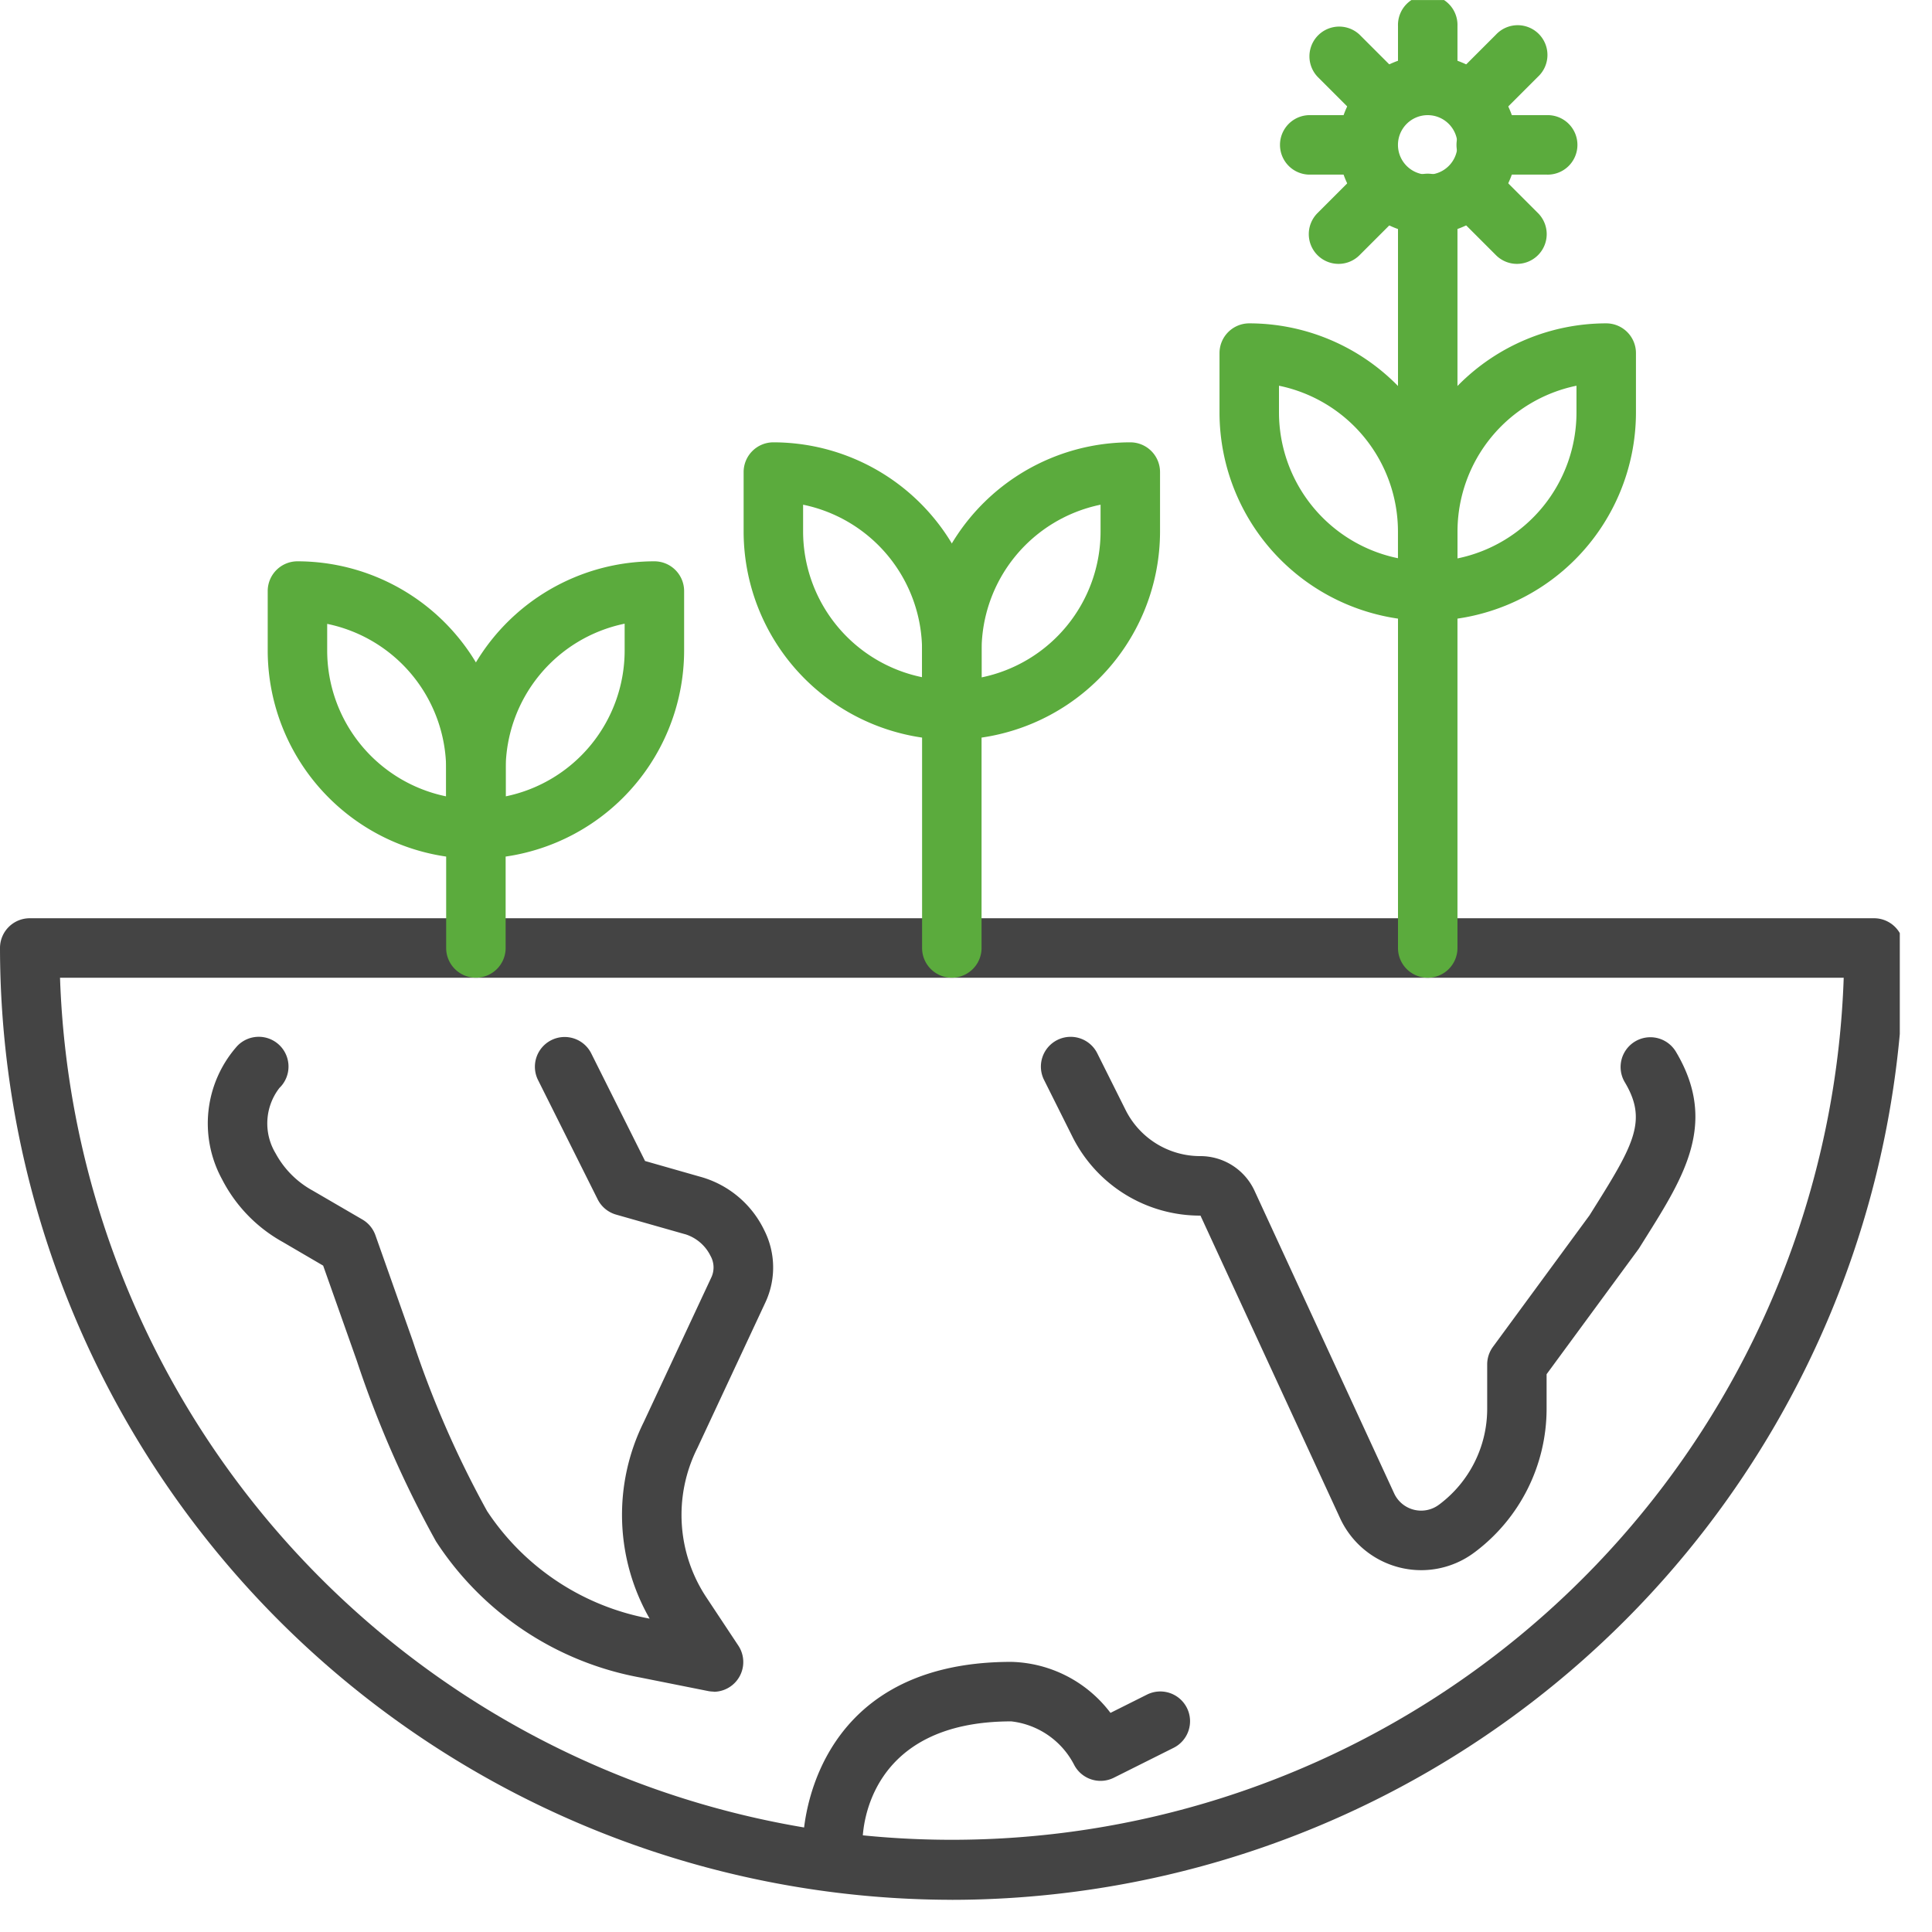
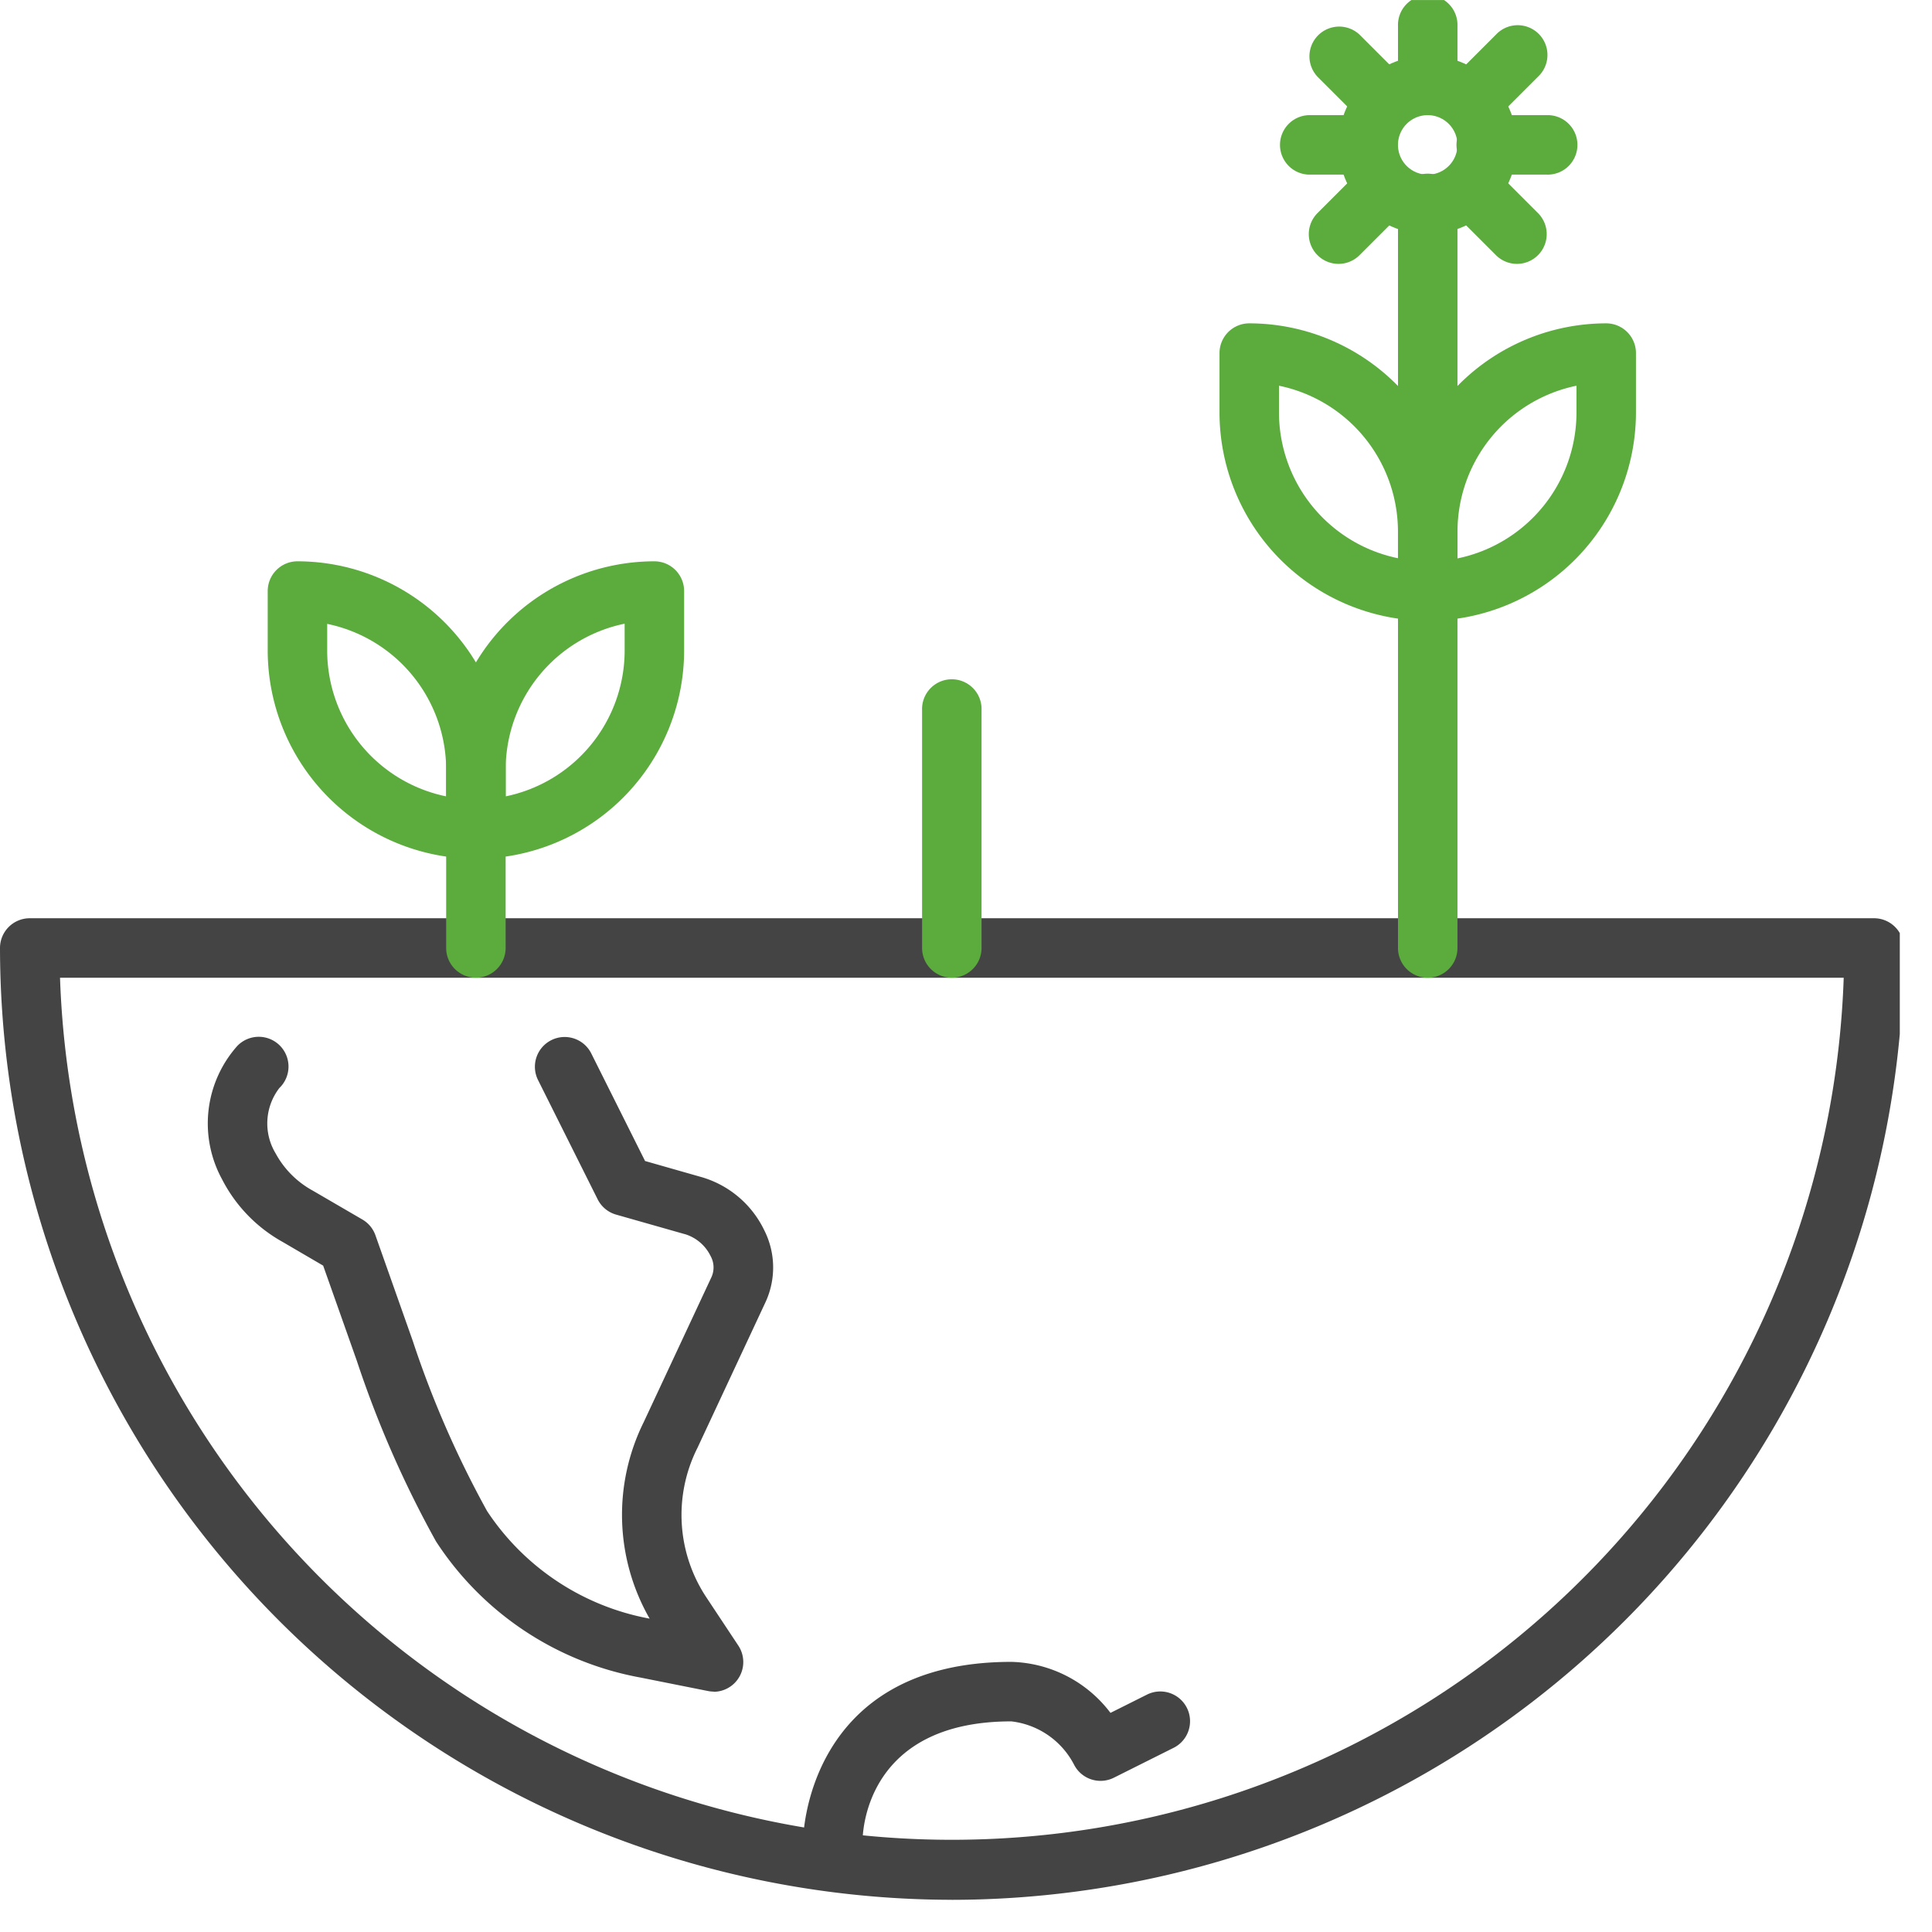
<svg xmlns="http://www.w3.org/2000/svg" width="60" height="60" viewBox="0 0 60 60">
  <defs>
    <clipPath id="a">
      <rect width="60" height="60" transform="translate(978 1516)" fill="#fff" stroke="#707070" stroke-width="1" />
    </clipPath>
    <clipPath id="b">
      <rect width="59" height="59" transform="translate(0 0.433)" fill="none" />
    </clipPath>
  </defs>
  <g transform="translate(-978 -1516)" clip-path="url(#a)">
    <g transform="translate(978 1515.847)">
      <g transform="translate(0 -0.279)" clip-path="url(#b)">
-         <path d="M151.809,156.549a2.777,2.777,0,0,1-2.521-1.611l-4.337-9.4a4.428,4.428,0,0,1-3.982-2.461l-.872-1.745a.924.924,0,1,1,1.653-.826l.872,1.745a2.59,2.59,0,0,0,2.329,1.439,1.853,1.853,0,0,1,1.677,1.073l4.337,9.4a.923.923,0,0,0,1.393.352l.022-.016a3.711,3.711,0,0,0,1.475-2.954V150.16a.924.924,0,0,1,.179-.547l3-4.086.167-.267c1.232-1.962,1.623-2.7.928-3.864a.924.924,0,1,1,1.587-.947c1.309,2.195.262,3.862-.95,5.793l-.184.294c-.012.02-.025.039-.039.057l-2.843,3.87v1.083a5.57,5.57,0,0,1-2.217,4.434l-.022.016a2.753,2.753,0,0,1-1.655.553" transform="translate(-107.669 -107.354)" fill="#444" />
        <path d="M108.924,230.463h-.006a.921.921,0,0,1-.918-.921c0-.056.074-5.542,6.466-5.542a3.98,3.98,0,0,1,3.08,1.584l1.125-.563a.924.924,0,1,1,.826,1.653l-1.847.924a.924.924,0,0,1-1.239-.413,2.517,2.517,0,0,0-1.945-1.337c-4.442,0-4.614,3.322-4.619,3.7a.926.926,0,0,1-.924.915" transform="translate(-83.059 -171.957)" fill="#444" />
        <path d="M43.716,160.321a.912.912,0,0,1-.181-.018l-2.1-.419a9.633,9.633,0,0,1-6.347-4.23,32.813,32.813,0,0,1-2.458-5.608l-1.045-2.954-1.254-.733a4.656,4.656,0,0,1-1.887-1.95,3.619,3.619,0,0,1,.475-4.14.924.924,0,1,1,1.307,1.306,1.8,1.8,0,0,0-.118,2.03,2.884,2.884,0,0,0,1.156,1.159l1.546.9a.923.923,0,0,1,.4.49l1.157,3.273a31.117,31.117,0,0,0,2.309,5.288,7.726,7.726,0,0,0,5.048,3.34,6.485,6.485,0,0,1-.185-6.1l2.108-4.512a.731.731,0,0,0-.031-.651,1.31,1.31,0,0,0-.784-.674l-.039-.01-2.11-.6a.923.923,0,0,1-.573-.475l-1.847-3.695a.924.924,0,1,1,1.653-.826l1.666,3.331,1.7.485a3.129,3.129,0,0,1,2,1.662,2.563,2.563,0,0,1,.041,2.236l-2.112,4.522-.011.022a4.63,4.63,0,0,0,.284,4.622l.994,1.5a.924.924,0,0,1-.769,1.435m-1.335-7.966h0Z" transform="translate(-21.549 -107.355)" fill="#444" />
        <path d="M29.56,154.483A29.593,29.593,0,0,1,0,124.924.924.924,0,0,1,.924,124H58.2a.924.924,0,0,1,.924.924,29.593,29.593,0,0,1-29.56,29.56m-27.7-28.636a27.713,27.713,0,0,0,55.394,0Z" transform="translate(0 -95.051)" fill="#444" />
        <path d="M42.466,85.237A6.474,6.474,0,0,1,36,78.771V76.924A.924.924,0,0,1,36.924,76a6.473,6.473,0,0,1,6.466,6.466v1.847a.924.924,0,0,1-.924.924m-4.619-7.3v.831A4.627,4.627,0,0,0,41.542,83.3v-.831a4.627,4.627,0,0,0-3.695-4.526" transform="translate(-27.686 -58.136)" fill="#5bab3d" />
-         <path d="M106.466,69.237A6.474,6.474,0,0,1,100,62.771V60.924a.924.924,0,0,1,.924-.924,6.473,6.473,0,0,1,6.466,6.466v1.847a.924.924,0,0,1-.924.924m-4.619-7.3v.831a4.627,4.627,0,0,0,3.695,4.526v-.831a4.627,4.627,0,0,0-3.695-4.526" transform="translate(-76.906 -45.831)" fill="#5bab3d" />
        <path d="M60.924,85.237A.924.924,0,0,1,60,84.314V82.466A6.473,6.473,0,0,1,66.466,76a.924.924,0,0,1,.924.924v1.847a6.474,6.474,0,0,1-6.466,6.466m4.619-7.3a4.627,4.627,0,0,0-3.695,4.526V83.3a4.627,4.627,0,0,0,3.695-4.526Z" transform="translate(-46.144 -58.136)" fill="#5bab3d" />
        <path d="M60.924,113.542a.924.924,0,0,1-.924-.924v-3.695a.924.924,0,0,1,1.847,0v3.695a.924.924,0,0,1-.924.924" transform="translate(-46.144 -82.746)" fill="#5bab3d" />
-         <path d="M124.924,69.237a.924.924,0,0,1-.924-.924V66.466A6.473,6.473,0,0,1,130.466,60a.924.924,0,0,1,.924.924v1.847a6.474,6.474,0,0,1-6.466,6.466m4.619-7.3a4.627,4.627,0,0,0-3.695,4.526V67.3a4.627,4.627,0,0,0,3.695-4.526Z" transform="translate(-95.364 -45.831)" fill="#5bab3d" />
        <path d="M124.924,101.237a.924.924,0,0,1-.924-.924v-7.39a.924.924,0,1,1,1.847,0v7.39a.924.924,0,0,1-.924.924" transform="translate(-95.364 -70.441)" fill="#5bab3d" />
        <path d="M170.466,53.237A6.474,6.474,0,0,1,164,46.771V44.924a.924.924,0,0,1,.924-.924,6.473,6.473,0,0,1,6.466,6.466v1.847a.924.924,0,0,1-.924.924m-4.619-7.3v.831a4.627,4.627,0,0,0,3.695,4.526v-.831a4.627,4.627,0,0,0-3.695-4.526" transform="translate(-126.127 -33.526)" fill="#5bab3d" />
        <path d="M188.924,53.237a.924.924,0,0,1-.924-.924V50.466A6.473,6.473,0,0,1,194.466,44a.924.924,0,0,1,.924.924v1.847a6.474,6.474,0,0,1-6.466,6.466m4.619-7.3a4.627,4.627,0,0,0-3.695,4.526V51.3a4.627,4.627,0,0,0,3.695-4.526Z" transform="translate(-144.584 -33.526)" fill="#5bab3d" />
        <path d="M188.924,48.941a.924.924,0,0,1-.924-.924V24.924a.924.924,0,1,1,1.847,0V48.017a.924.924,0,0,1-.924.924" transform="translate(-144.584 -18.144)" fill="#5bab3d" />
        <path d="M182.771,13.542a2.771,2.771,0,1,1,2.771-2.771,2.774,2.774,0,0,1-2.771,2.771m0-3.695a.924.924,0,1,0,.924.924.925.925,0,0,0-.924-.924" transform="translate(-138.432 -5.839)" fill="#5bab3d" />
        <path d="M188.924,3.695A.924.924,0,0,1,188,2.771V.924a.924.924,0,1,1,1.847,0V2.771a.924.924,0,0,1-.924.924" transform="translate(-144.584 0.313)" fill="#5bab3d" />
        <path d="M174.771,17.847h-1.847a.924.924,0,0,1,0-1.847h1.847a.924.924,0,0,1,0,1.847" transform="translate(-132.279 -11.992)" fill="#5bab3d" />
        <path d="M198.771,17.847h-1.847a.924.924,0,1,1,0-1.847h1.847a.924.924,0,1,1,0,1.847" transform="translate(-150.737 -11.992)" fill="#5bab3d" />
        <path d="M177.847,6.771a.921.921,0,0,1-.653-.271l-.924-.924a.924.924,0,0,1,1.306-1.306l.924.924a.924.924,0,0,1-.653,1.577" transform="translate(-135.355 -2.763)" fill="#5bab3d" />
        <path d="M196.924,6.771a.924.924,0,0,1-.653-1.577l.924-.924A.924.924,0,1,1,198.5,5.577l-.924.924a.921.921,0,0,1-.653.271" transform="translate(-150.736 -2.763)" fill="#5bab3d" />
        <path d="M176.924,26.771a.924.924,0,0,1-.653-1.577l.924-.924a.924.924,0,1,1,1.306,1.306l-.924.924a.921.921,0,0,1-.653.271" transform="translate(-135.355 -18.144)" fill="#5bab3d" />
        <path d="M197.847,26.771a.921.921,0,0,1-.653-.271l-.924-.924a.924.924,0,1,1,1.306-1.306l.924.924a.924.924,0,0,1-.653,1.577" transform="translate(-150.736 -18.144)" fill="#5bab3d" />
      </g>
    </g>
  </g>
</svg>